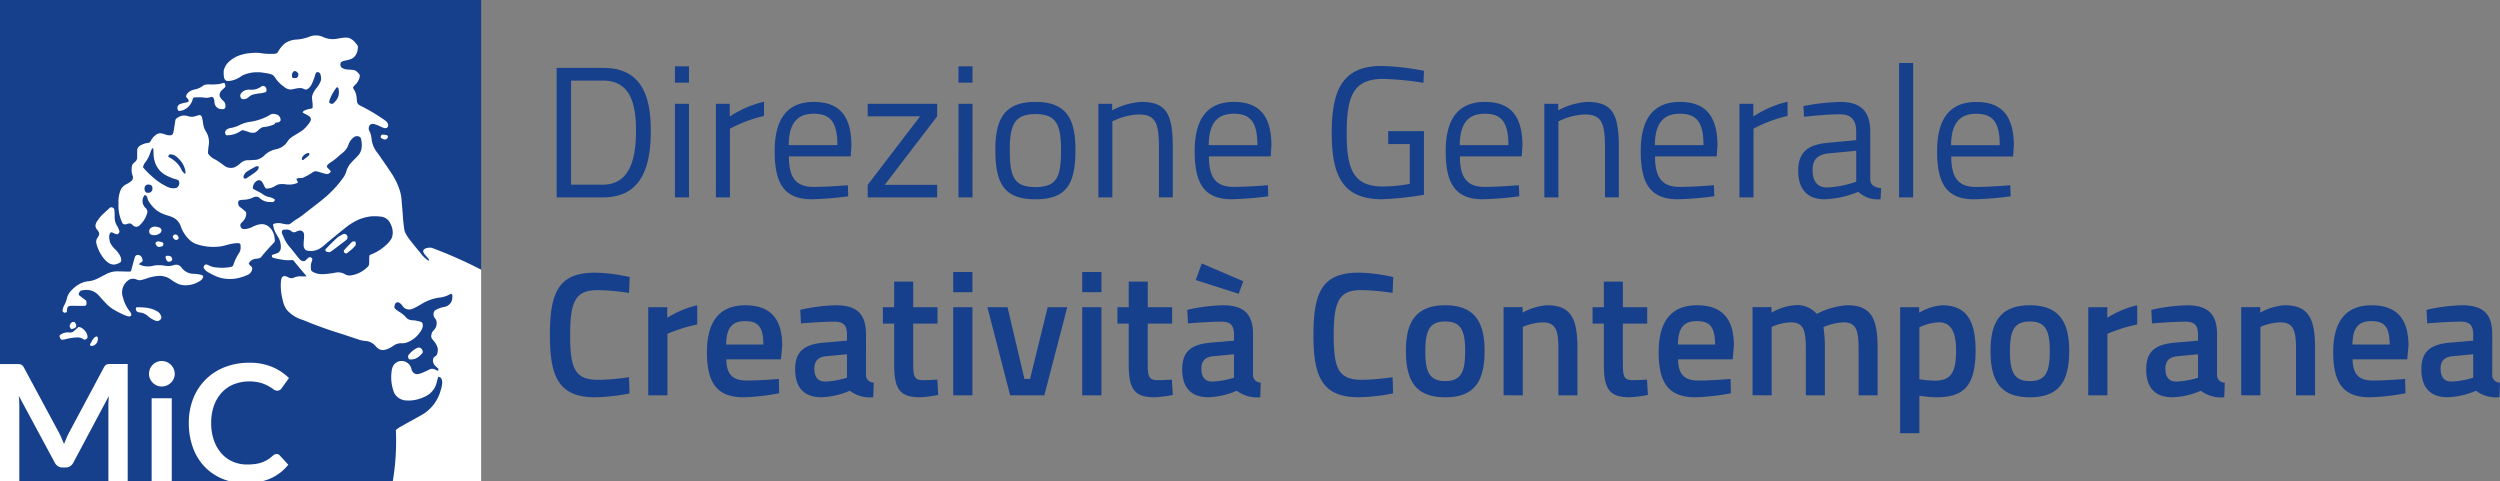
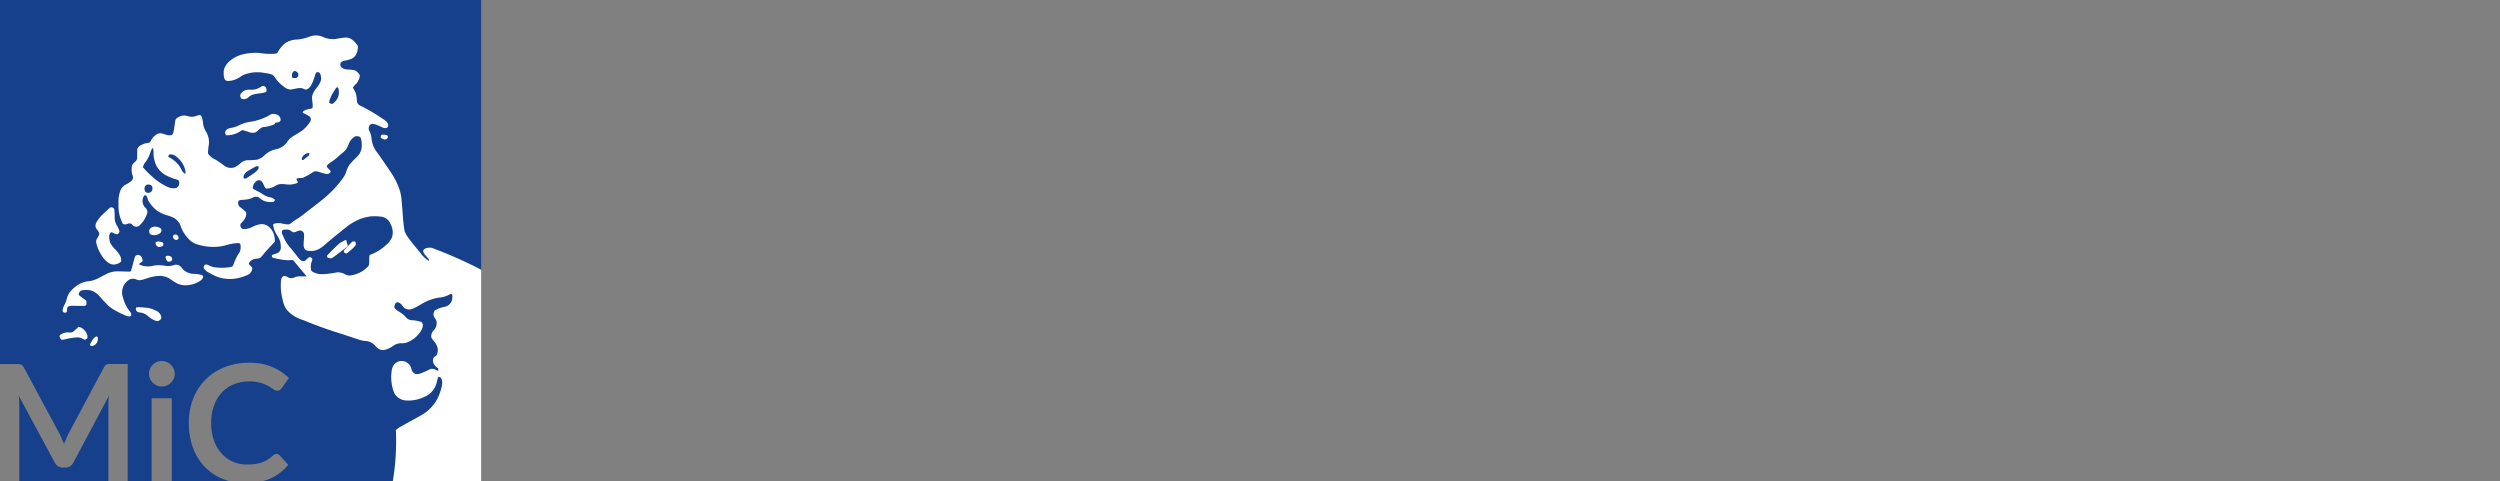
<svg xmlns="http://www.w3.org/2000/svg" width="273.305" height="52.598" viewBox="0 0 273.305 52.598">
  <rect x="0" y="0" width="273.305" height="52.598" fill="#808080" stroke="none" />
  <defs>
    <clipPath id="clip-path">
      <rect id="Rettangolo_93" data-name="Rettangolo 93" width="273.305" height="52.597" fill="none" />
    </clipPath>
  </defs>
  <g id="Raggruppa_52" data-name="Raggruppa 52" transform="translate(0 0)">
-     <path id="Tracciato_46" data-name="Tracciato 46" d="M0,71.226v12.8H33.819l-1.9-13.946L4.428,66.533Z" transform="translate(0 -31.429)" fill="#fff" />
    <g id="Raggruppa_51" data-name="Raggruppa 51" transform="translate(0 0)">
      <g id="Raggruppa_50" data-name="Raggruppa 50" clip-path="url(#clip-path)">
        <path id="Tracciato_47" data-name="Tracciato 47" d="M13.683,91.328V83.085c0-.155,0-.323.013-.508s.022-.371.04-.561l-3.89,7.3A1.029,1.029,0,0,1,9.5,89.7a.9.9,0,0,1-.5.138H8.671a.9.9,0,0,1-.5-.138,1.029,1.029,0,0,1-.347-.387L3.881,81.99c.023.2.04.387.049.575s.014.36.014.521v8.243Z" transform="translate(-1.833 -38.731)" fill="#163f8c" />
        <path id="Tracciato_48" data-name="Tracciato 48" d="M0,0V39.8H1.807c.107,0,.2,0,.276.009a.748.748,0,0,1,.209.044.5.5,0,0,1,.174.116.935.935,0,0,1,.151.214l3.846,7.149q.151.284.28.592T7,48.539q.125-.321.258-.632t.285-.6l3.81-7.131a1.021,1.021,0,0,1,.147-.214.458.458,0,0,1,.169-.116.74.74,0,0,1,.209-.044c.077-.006.169-.009.276-.009h1.807V52.6h2.617V43.536h2.2V52.6h6.3a5.8,5.8,0,0,1-2.764-1.637,5.966,5.966,0,0,1-1.241-2.084,7.811,7.811,0,0,1-.432-2.644,7.12,7.12,0,0,1,.48-2.657,6,6,0,0,1,3.441-3.437,7.176,7.176,0,0,1,2.684-.485,6.342,6.342,0,0,1,2.506.458,5.848,5.848,0,0,1,1.838,1.215l-.8,1.113a.749.749,0,0,1-.183.187.52.52,0,0,1-.308.08.7.7,0,0,1-.418-.16,5.127,5.127,0,0,0-.543-.347,4.406,4.406,0,0,0-.833-.347,4.806,4.806,0,0,0-2.947.156,3.7,3.7,0,0,0-1.308.9,4.153,4.153,0,0,0-.855,1.429,5.475,5.475,0,0,0-.307,1.891,5.629,5.629,0,0,0,.307,1.932,4.247,4.247,0,0,0,.832,1.424,3.553,3.553,0,0,0,1.237.886,3.828,3.828,0,0,0,1.532.307,6.635,6.635,0,0,0,.886-.053,3.715,3.715,0,0,0,.73-.169,3.221,3.221,0,0,0,.632-.3,3.9,3.9,0,0,0,.592-.45.836.836,0,0,1,.187-.129.468.468,0,0,1,.214-.05.449.449,0,0,1,.338.152l.943,1.024A5.182,5.182,0,0,1,29.588,52.3a5.325,5.325,0,0,1-.874.3H42.937l5.88-3.6L52.6,29.484V0ZM18.989,41.408a1.451,1.451,0,0,1-.757.734,1.376,1.376,0,0,1-.552.111,1.32,1.32,0,0,1-.539-.111,1.418,1.418,0,0,1-.441-.3,1.445,1.445,0,0,1-.3-.436,1.3,1.3,0,0,1-.111-.534,1.386,1.386,0,0,1,.111-.552,1.4,1.4,0,0,1,.739-.743,1.329,1.329,0,0,1,.539-.111,1.384,1.384,0,0,1,.552.111,1.468,1.468,0,0,1,.45.3,1.431,1.431,0,0,1,.307.445,1.337,1.337,0,0,1,.116.552,1.254,1.254,0,0,1-.116.534" transform="translate(0 0)" fill="#163f8c" />
        <path id="Tracciato_49" data-name="Tracciato 49" d="M54.545,56.065h9.661V32.951a47.484,47.484,0,0,0-5.425-2.4l-.039,0c-.5-.05-.915.149-.865.416.027.144.113.269.429.624a1.317,1.317,0,0,1,.205.277c.033.111,0,.119-.152.036a3.409,3.409,0,0,1-.837-.846c-.438-.524-.782-.942-1.037-1.281a4.185,4.185,0,0,1-.646-1.037,17.158,17.158,0,0,1-.208-1.924c-.044-.535-.1-1.161-.116-1.4a4.6,4.6,0,0,0-.166-1,7.32,7.32,0,0,0-.762-1.718c-.227-.377-.7-1.073-1.68-2.473a2.963,2.963,0,0,1-.687-1.636,2.371,2.371,0,0,0-.255-.859.34.34,0,0,1-.047-.2c0-.371.216-.566.566-.508a4.356,4.356,0,0,1,.832.333c.377.169.562.164.685-.02a.4.4,0,0,0,0-.36c-.072-.186-.219-.31-.821-.7a18.5,18.5,0,0,0-2-1.164c-.433-.205-.524-.31-.555-.651a5,5,0,0,0-.089-.682,2.408,2.408,0,0,0-.255-.56.276.276,0,0,1-.069-.219,1.743,1.743,0,0,1,.241-.28,1.306,1.306,0,0,0,.324-.444,1.109,1.109,0,0,0,.16-.5c.006-.13-.03-.189-.207-.371-.25-.261-.336-.291-1.034-.333a1.4,1.4,0,0,1-.607-.133.435.435,0,0,1-.266-.466c.014-.222.122-.293.585-.4a2.66,2.66,0,0,0,.662-.194,1.091,1.091,0,0,0,.488-.51,1.5,1.5,0,0,0,.16-.577c.036-.3.034-.31-.23-.61a1.584,1.584,0,0,0-.768-.574,1.982,1.982,0,0,0-.726.008c-.133.016-.372.058-.532.083a2.519,2.519,0,0,1-1.505-.172A1.891,1.891,0,0,0,45.38,7.5a5.076,5.076,0,0,1-1.306.291,2.408,2.408,0,0,0-1.295.4,3.139,3.139,0,0,0-.743.878c-.144.269-.208.289-.856.289a5.513,5.513,0,0,1-.829-.05c-.208-.028-.413-.055-.457-.058a5.124,5.124,0,0,0-1,.033,3.924,3.924,0,0,0-.818.149,3.342,3.342,0,0,0-1.425.768,1.912,1.912,0,0,0-.543.829,1.107,1.107,0,0,0-.047.438c0,.621.139.859.51.859a2.651,2.651,0,0,0,1.367-.5,2.293,2.293,0,0,1,.76-.322,3.463,3.463,0,0,1,1.011-.138,3.915,3.915,0,0,1,.868.085,3.212,3.212,0,0,1,.773.172.969.969,0,0,1,.346.358,3.557,3.557,0,0,0,.937.951,1.2,1.2,0,0,0,.743.324,3.956,3.956,0,0,0,.43-.075c.574-.122.748-.119,1.017.011.238.111.371.081.6-.152a1.126,1.126,0,0,0,.244-.341,5.33,5.33,0,0,0,.343-.868c.108-.352.133-.413.208-.46a.32.32,0,0,1,.388.15,1.268,1.268,0,0,1,.072.776,2.851,2.851,0,0,1-.472.8,2.34,2.34,0,0,0-.452.785.862.862,0,0,0-.031.358c.006.117.022.285.036.383a2.449,2.449,0,0,1,.03.388c0,.213,0,.219-.052.269a.324.324,0,0,1-.158.075,2.143,2.143,0,0,0-.754.23.377.377,0,0,0-.133.18,1.942,1.942,0,0,0,.319.177c.343.172.477.269.54.4a.422.422,0,0,1-.019.388,3.776,3.776,0,0,1-.876,1c-.072.055-.3.2-.507.324-.779.466-.9.563-1.125.9a1.915,1.915,0,0,1-1.2.82,2.524,2.524,0,0,0-1.308.676,1.46,1.46,0,0,1-.56.375,1.06,1.06,0,0,1-.488.119c-.152.014-.446.031-.646.042a1.2,1.2,0,0,0-.979.377,3,3,0,0,1-.587.391,1.216,1.216,0,0,1-1.181-.211,9.514,9.514,0,0,0-.887-.613,1.986,1.986,0,0,1-.8-.624c-.058-.1-.058-.072.014-.826a2.147,2.147,0,0,0-.286-1.638,2.221,2.221,0,0,1-.321-1.015c-.089-.53-.133-.66-.241-.74-.089-.066-.225-.047-.568.078a1.316,1.316,0,0,1-.846-.005,1.389,1.389,0,0,0-.643-.042,1.685,1.685,0,0,0-.324.125c-.222.108-.36.23-.385.338-.011.039-.05.272-.086.519-.136.923-.161,1.015-.308,1.109-.066.047-.089.05-.246.05a1.2,1.2,0,0,1-.472-.094c-.164-.053-.352-.106-.416-.117a.777.777,0,0,0-.668.213,1.617,1.617,0,0,0-.482.574.533.533,0,0,1-.194.23,1.053,1.053,0,0,1-.219.042,1.731,1.731,0,0,0-.568.175.893.893,0,0,0-.466.383l-.05.091-.016,1.076-.064.127a.522.522,0,0,1-.147.189c-.266.219-.327.308-.369.551a2.723,2.723,0,0,0,0,.668c.014.058.047.188.078.28a.506.506,0,0,1-.1.579,2.475,2.475,0,0,1-.582.386,1.147,1.147,0,0,0-.363.261,1.058,1.058,0,0,0-.233.313,3.327,3.327,0,0,0-.255,1.464c0,.055,0,.114,0,.169a4.2,4.2,0,0,0,.449,2.071.424.424,0,0,0,.474.064c.316-.1.422-.083.6.094a.561.561,0,0,0,.408.205.515.515,0,0,0,.435-.216,2.757,2.757,0,0,0,.8-1.4.637.637,0,0,0-.211-.438,1.064,1.064,0,0,1-.293-.491,1.013,1.013,0,0,1-.031-.327.919.919,0,0,1,.1-.394c.089-.172.108-.192.188-.177.106.019.184.113.231.269.041.139.064.214.089.28a1.272,1.272,0,0,0,.122.208,3.879,3.879,0,0,0,.837.92,4.117,4.117,0,0,0,1.281.569,4.507,4.507,0,0,1,.438.166,1.631,1.631,0,0,1,.685.574,2.046,2.046,0,0,1,.247.538,3.82,3.82,0,0,0,.859,1.3,2.053,2.053,0,0,0,.923.554,5.643,5.643,0,0,0,2.1.258,4.683,4.683,0,0,0,1.1-.194,4.745,4.745,0,0,1,1.07-.2c.272-.011.336,0,.408.108.036.044.039.075.039.308a1.062,1.062,0,0,1-.227.746,6.072,6.072,0,0,0-.513,1.059c-.1.316-.127.341-.452.4a5.234,5.234,0,0,1-1.5.027,1.962,1.962,0,0,1-.759-.211c-.258-.125-.344-.139-.446-.064a.3.3,0,0,0-.111.391,1.541,1.541,0,0,0,.385.371c.172.108.641.355.818.433a3.848,3.848,0,0,0,1.492.344,3.748,3.748,0,0,0,.951-.078,5.231,5.231,0,0,0,1.2-.4.815.815,0,0,0,.429-.607.288.288,0,0,0-.113-.288c-.039-.036-.119-.117-.172-.175-.094-.1-.094-.106-.075-.158a.977.977,0,0,1,.28-.338,1.228,1.228,0,0,1,.576-.172c.377-.047.41-.069.682-.424.133-.169.485-.568.906-1.017.15-.158.3-.316.33-.358l.061-.072-.008-.219a1.984,1.984,0,0,0-.291-.992,1.53,1.53,0,0,0-.3-.361,1.181,1.181,0,0,0-1.009-.319,2.485,2.485,0,0,0-.754.241,2.309,2.309,0,0,1-.9.283c-.216.011-.31-.016-.4-.125a.433.433,0,0,1-.106-.3c0-.122.044-.194.174-.313a1.363,1.363,0,0,0,.339-.438c.011-.022.019-.044.03-.069a.93.93,0,0,0,.075-.615,6.365,6.365,0,0,0-.579-.491.663.663,0,0,1-.222-.219.733.733,0,0,1-.055-.382c.042-.183.108-.216.513-.25a2.7,2.7,0,0,0,1.042-.214.846.846,0,0,1,.422-.122.528.528,0,0,1,.383.161,1.619,1.619,0,0,0,1.15.418l.324.011.067-.064a.764.764,0,0,0,.1-.122l.031-.055-.066-.066a1.281,1.281,0,0,0-.555-.236,2.009,2.009,0,0,1-.785-.363,4.689,4.689,0,0,0-.538-.3c-.219-.113-.419-.219-.441-.241-.053-.047-.058-.169-.016-.322.085-.33.388-.624.635-.624.227,0,.371.147.549.563a1.526,1.526,0,0,0,.15.272c.055.066.064.069.194.078a1.846,1.846,0,0,0,.9-.294,1.2,1.2,0,0,1,.71-.2c.125,0,.308.011.4.023a2.338,2.338,0,0,0,1.322-.153c.041-.055.036-.08-.047-.244a.66.66,0,0,1-.07-.18c.014-.064.1-.083.394-.1l.278-.014.332-.166a4.763,4.763,0,0,0,.685-.394c.3-.208.407-.216.865-.066.776.25.9.255,1.106.047.122-.122.117-.144-.1-.363a1.841,1.841,0,0,1-.208-.233c-.086-.158.02-.288.493-.6a5.34,5.34,0,0,0,.7-.551c.15-.136.347-.3.441-.371a2.347,2.347,0,0,0,.535-.577,3.736,3.736,0,0,0,.164-.369,1.7,1.7,0,0,1,.352-.6,1.389,1.389,0,0,1,.388-.3.923.923,0,0,1,.369,0,.42.42,0,0,1,.241.188,2.78,2.78,0,0,1,.061,1.222,1.89,1.89,0,0,1-.244.546,6.241,6.241,0,0,1-.5.536,7.423,7.423,0,0,0-.532.571,2.588,2.588,0,0,0-.368.749,2.316,2.316,0,0,1-.358.726,12.075,12.075,0,0,1-2.1,2.243c-.285.241-.693.562-1.383,1.092-.225.172-.555.429-.729.566a7.342,7.342,0,0,1-.959.671,2.966,2.966,0,0,0-.332.23,2.658,2.658,0,0,1-.25.192.371.371,0,0,1-.247.089,2.879,2.879,0,0,1-.665-.091,1.628,1.628,0,0,0-.92.033c-.075.053-.078.094-.02.336a2.21,2.21,0,0,0,.214.61c.055.108.13.236.227.408a1.888,1.888,0,0,1,.355,1.153.717.717,0,0,1-.188.566c-.1.1-.113.108-.4.2-.385.13-.394.133-.394.216a.278.278,0,0,0,.1.214,10.712,10.712,0,0,0,1.192.238,3.293,3.293,0,0,0,.776.022c.246-.022.263-.011.454.233.078.1.38.463.668.807s.549.646.568.676l.042.058-.507.008a1.7,1.7,0,0,0-.868.128.537.537,0,0,1-.285.061.668.668,0,0,1-.38-.111c-.324-.15-.454-.155-.6-.022-.116.106-.169.343-.18.835a6.138,6.138,0,0,0,.211,1.691,2.684,2.684,0,0,0,.446,1.07,3.667,3.667,0,0,0,1.755,1.106,45.618,45.618,0,0,0,4.349,1.561c1.031.347,1.943.648,2.029.668s.266.05.394.066a1.587,1.587,0,0,1,1.181.566,1.547,1.547,0,0,0,.189.192.9.9,0,0,0,.721.235,2.559,2.559,0,0,0,.635-.219c.075-.039.236-.138.364-.219a1.444,1.444,0,0,1,.978-.3,1.507,1.507,0,0,0,.652-.13,2.851,2.851,0,0,0,.848-.541,1.312,1.312,0,0,0,.125-.119c.541-.549.776-1.109.59-1.419a.313.313,0,0,0-.091-.108,3.678,3.678,0,0,0-.959-.2.922.922,0,0,1-.773-.371,3.071,3.071,0,0,0-.712-.56,2.893,2.893,0,0,1-.358-.26c-.164-.152-.18-.2-.13-.41a.609.609,0,0,1,.18-.336.42.42,0,0,1,.335.028,1.121,1.121,0,0,1,.352.341.86.86,0,0,0,.821.391,1.958,1.958,0,0,0,.562-.208c.158-.083.358-.192.627-.347a5.1,5.1,0,0,1,2-.743,2.875,2.875,0,0,0,1.192-.377c.083-.047.089-.05.136-.022.094.05.12.128.106.327a1.049,1.049,0,0,1-.948,1.1,3.242,3.242,0,0,0-.97.383.678.678,0,0,0-.105.624,1.125,1.125,0,0,0,.127.235.717.717,0,0,1,.18.53,1.038,1.038,0,0,1-.327.776.963.963,0,0,0-.266.632c0,.164.03.227.219.466a2.048,2.048,0,0,1,.438.69,1,1,0,0,1,.055.5c-.036.313-.091.432-.244.535A.515.515,0,0,0,59,42.6a.735.735,0,0,0,.031.643c.058.125.116.192.416.46.08.066.086.08.086.166a.375.375,0,0,1-.014.119c-.011.033-.033.028-.327-.111a.568.568,0,0,0-.336-.085H58.7l-.418.2c-.743.36-1.067.441-1.308.327a.87.87,0,0,1-.139-.086.8.8,0,0,1-.252-.418,1.093,1.093,0,0,0-1.311-.859,1.072,1.072,0,0,0-.687.521,1.582,1.582,0,0,0-.164.582,4.622,4.622,0,0,0,.285,2.367,1.545,1.545,0,0,0,1.364.821,3.567,3.567,0,0,0,.377.005,3.985,3.985,0,0,0,1.55-.4,2.253,2.253,0,0,0,1.369-1.658c.033-.13.081-.3.106-.385l.044-.147.083.012a.4.4,0,0,1,.244.144,1.277,1.277,0,0,1,.111.513,3.61,3.61,0,0,1-.175.829,4.451,4.451,0,0,1-1.755,2.475c-.1.072-.546.327-.987.571-.41.224-.782.429-1.078.593-.38.216-.641.363-.7.4a3.691,3.691,0,0,0-.375.277c.02.4.028.809.028,1.217q0,1.223-.111,2.414-.089.991-.252,1.957M44.074,11.954c-.064.047-.081.05-.247.05s-.26-.022-.28-.08a.959.959,0,0,1-.011-.36.531.531,0,0,1,.188-.3c.119-.072.3-.005.441.172.053.061.059.083.059.191a.4.4,0,0,1-.15.327M28.151,24.412a.505.505,0,0,1-.377.136c-.2,0-.319-.122-.36-.352a.509.509,0,0,1,.2-.518.61.61,0,0,1,.552.069.366.366,0,0,1,.1.278.427.427,0,0,1-.119.388m2.73-.4a1.455,1.455,0,0,1-.976-.122,6.57,6.57,0,0,1-1.649-1.112,9.553,9.553,0,0,1-1-1.006c-.016-.047-.011-.078.039-.208a1.441,1.441,0,0,1,.285-.46,3.605,3.605,0,0,0,.452-.918c.122-.338.175-.452.23-.494s.067-.033.1.023a1.8,1.8,0,0,1,.033.443,3.325,3.325,0,0,0,.158,1.045,2.472,2.472,0,0,0,1.015,1.317,4.809,4.809,0,0,0,1.262.54c.271.086.324.122.355.255a.594.594,0,0,1-.3.7m.851-1.617a1.343,1.343,0,0,1-.33-.469,2.288,2.288,0,0,0-.463-.643,2.93,2.93,0,0,0-.685-.535,1.678,1.678,0,0,1-.224-.144l-.039-.039.05-.094a.334.334,0,0,1,.091-.125.925.925,0,0,1,.68.18,2.008,2.008,0,0,1,.318.278,2.464,2.464,0,0,1,.738,1.331c.047.324.017.377-.136.26m8.122-.488c-.149.257-.235.33-1.009.848-.336.227-.38.252-.438.241-.2-.03-.23-.186-.1-.446a1.007,1.007,0,0,1,.433-.413c.18-.114.512-.3.748-.427a.374.374,0,0,1,.252-.07.3.3,0,0,1,.13.031c.044.036.036.141-.02.236m5.572-1.6c0,.125,0,.122-.391.433-.255.2-.285.224-.346.216l-.064-.006-.008-.108a.332.332,0,0,1,.044-.2.961.961,0,0,1,.507-.419.507.507,0,0,1,.175-.025l.083,0Zm3.008-5.974a1.917,1.917,0,0,1-.452.474.328.328,0,0,1-.263-.047c-.141-.07-.144-.075-.094-.272a3.068,3.068,0,0,1,.28-.685,6.632,6.632,0,0,1,.474-.749c.066-.066.113-.072.177,0a.254.254,0,0,1,.069.169,1.465,1.465,0,0,1-.191,1.112m6.1,14.678a1.181,1.181,0,0,1-.136.538,2.548,2.548,0,0,1-.524.646A5.113,5.113,0,0,1,52.2,31.273c-.235.094-.224.059-.23.624s-.008.593-.211.784a3.257,3.257,0,0,1-1.688.876,1.011,1.011,0,0,1-.787-.13,1.453,1.453,0,0,0-1.128-.125c-.233.036-.452.064-.646.086a5.3,5.3,0,0,1-.868.05,2.025,2.025,0,0,1-.851-.261c-.164-.1-.191-.152-.2-.441a1.58,1.58,0,0,1,.1-.684c.074-.222.078-.283.016-.361a.354.354,0,0,0-.03-.027.107.107,0,0,0-.028-.025.258.258,0,0,0-.311-.008c-.036.028-.144.122-.233.208a1.018,1.018,0,0,1-.216.175.628.628,0,0,1-.485-.164c-.039-.039-.194-.216-.336-.4s-.446-.568-.674-.851a3.9,3.9,0,0,1-.729-1.089c-.011-.025-.025-.059-.041-.1-.034-.078-.075-.175-.109-.25a.581.581,0,0,1-.094-.3.56.56,0,0,1,.033-.169c.044-.1.125-.122.41-.122a.759.759,0,0,1,.582.164,1.757,1.757,0,0,0,.164.113A.53.53,0,0,0,44,28.784a2.6,2.6,0,0,1,.274-.1.457.457,0,0,1,.469.141c.117.144.13.319.083.906a4.771,4.771,0,0,0-.025.527.605.605,0,0,0,.074.33.415.415,0,0,0,.322.278,1.906,1.906,0,0,0,1.269-.172,3.842,3.842,0,0,0,.746-.555c.663-.566,2-1.652,2.351-1.921a6.339,6.339,0,0,1,1.386-.8,5.619,5.619,0,0,1,1.142-.291,5.265,5.265,0,0,1,1.092.016,1.275,1.275,0,0,1,1.117.8,2.03,2.03,0,0,1,.238,1.07" transform="translate(-11.607 -3.467)" fill="#fff" />
        <path id="Tracciato_50" data-name="Tracciato 50" d="M32.259,47.375a.391.391,0,0,1-.158.3,1,1,0,0,1-.912.183c-.147-.044-.216-.106-.244-.219a.467.467,0,0,1,.074-.466.771.771,0,0,1,.71-.188c.35.053.53.183.53.391" transform="translate(-14.605 -22.188)" fill="#fff" />
        <path id="Tracciato_51" data-name="Tracciato 51" d="M28.314,55.277a.629.629,0,0,1-.241.336,2.9,2.9,0,0,1-1.824.535A2.72,2.72,0,0,1,25.595,56a6.155,6.155,0,0,1-.724-.427,2.085,2.085,0,0,0-1.325-.452,4.8,4.8,0,0,0-1.5.321c-.676.194-.665.194-1.059.056a.915.915,0,0,0-.7.016,1.628,1.628,0,0,0-.715,1.991,4.066,4.066,0,0,0,.743,1.508c.147.166.208.388.122.465-.119.108-.25.106-.549-.008a9.3,9.3,0,0,1-1.172-.571,3.732,3.732,0,0,1-.959-.726c-.175-.177-.433-.455-.574-.616s-.3-.338-.366-.4a1.8,1.8,0,0,0-.857-.463,2.379,2.379,0,0,0-.979.036.561.561,0,0,0-.255.388.142.142,0,0,0,.061.128c.069.066.413.33.579.446.208.152.208.155.208.38,0,.186,0,.2-.044.247-.083.089-.117.091-.948.08s-.885-.011-.992.08-.128.144-.141.369c-.014.18-.02.205-.066.244s-.061.05-.161.05-.122,0-.188-.07a.157.157,0,0,1-.067-.155,1.423,1.423,0,0,1,.18-.588,2.825,2.825,0,0,0,.278-.712,1.939,1.939,0,0,1,.6-1.009,3.458,3.458,0,0,1,.871-.643,2.477,2.477,0,0,1,.9-.258,3.731,3.731,0,0,0,.413-.072,4.068,4.068,0,0,0,.668-.26c.111-.061.45-.241.818-.427a2.6,2.6,0,0,1,1.1-.319c.1-.005.491,0,.865.011.615.022.682.02.723-.005a.185.185,0,0,0,.064-.066c.011-.022.094-.319.183-.663.244-.912.252-.94.379-1.028a.431.431,0,0,1,.349-.014c.141.042.219.128.294.316s.081.311.02.377a.493.493,0,0,1-.111.075.82.82,0,0,0-.238.211.732.732,0,0,0,.125.078,2.236,2.236,0,0,0,1.511.07,3.8,3.8,0,0,1,1.159.016,1.963,1.963,0,0,0,.979-.053.784.784,0,0,1,.562,0,.83.83,0,0,1,.341.308,1.666,1.666,0,0,0,1.35.635,3.789,3.789,0,0,1,.863.139.265.265,0,0,1,.116.235" transform="translate(-6.121 -24.962)" fill="#fff" />
        <path id="Tracciato_52" data-name="Tracciato 52" d="M36.326,49.135a.279.279,0,0,1-.385-.064c-.145-.158-.169-.294-.066-.385a.438.438,0,0,1,.091-.075.379.379,0,0,1,.241,0,.423.423,0,0,1,.233.321c.02.094-.016.152-.113.205" transform="translate(-16.917 -22.954)" fill="#fff" />
        <path id="Tracciato_53" data-name="Tracciato 53" d="M33.078,50.308a.268.268,0,0,1-.085.225,1.763,1.763,0,0,1-.4.091.391.391,0,0,1-.283-.194c-.094-.155-.106-.274-.031-.343a.733.733,0,0,1,.257-.081s.108.02.227.047c.186.039.222.05.266.1a.186.186,0,0,1,.05.158" transform="translate(-15.224 -23.622)" fill="#fff" />
        <path id="Tracciato_54" data-name="Tracciato 54" d="M34.975,53.517a.413.413,0,0,1-.466.081.776.776,0,0,1-.2-.386c-.02-.094-.017-.111.016-.152A.2.2,0,0,1,34.4,53a.888.888,0,0,1,.327.008c.244.05.388.36.244.513" transform="translate(-16.2 -25.029)" fill="#fff" />
-         <path id="Tracciato_55" data-name="Tracciato 55" d="M69.705,49.129a.377.377,0,0,0-.184-.674c-.077,0-.11.006-.331.123-.132.071-.294.165-.356.208-.138.1-.735.671-1.115,1.063l-.282.294v.092a.217.217,0,0,0,.022.113.941.941,0,0,0,.367.11c.132,0,.178-.031.88-.567.322-.248.662-.505.757-.573s.205-.156.242-.19" transform="translate(-31.857 -22.889)" fill="#fff" />
+         <path id="Tracciato_55" data-name="Tracciato 55" d="M69.705,49.129c-.077,0-.11.006-.331.123-.132.071-.294.165-.356.208-.138.1-.735.671-1.115,1.063l-.282.294v.092a.217.217,0,0,0,.022.113.941.941,0,0,0,.367.11c.132,0,.178-.031.88-.567.322-.248.662-.505.757-.573s.205-.156.242-.19" transform="translate(-31.857 -22.889)" fill="#fff" />
        <path id="Tracciato_56" data-name="Tracciato 56" d="M22.593,48.832c-.044.169-.5.377-.807.377-.4,0-.754-.23-1.176-.765a4.471,4.471,0,0,1-.646-1.245c-.149-.449-.144-.648.031-.9s.222-.416.166-.588a1.414,1.414,0,0,0-.175-.283.7.7,0,0,1-.208-.485,1.087,1.087,0,0,1,.236-.543,3.373,3.373,0,0,1,.482-.6c.2-.2.837-.79.9-.829a.348.348,0,0,1,.258.011.325.325,0,0,1,.18.18,5.661,5.661,0,0,1,.047.782,1.736,1.736,0,0,0,.285,1.075,2.9,2.9,0,0,1,.175.372c.069.185.072.211.055.274a.418.418,0,0,1-.106.152.181.181,0,0,1-.177.078.64.64,0,0,1-.3-.1c-.25-.127-.324-.136-.407-.05a.712.712,0,0,0-.128.435,2.292,2.292,0,0,0,.113.648,2.715,2.715,0,0,0,.524.7,2.746,2.746,0,0,1,.535.685,1.07,1.07,0,0,1,.139.618" transform="translate(-9.343 -20.289)" fill="#fff" />
        <path id="Tracciato_57" data-name="Tracciato 57" d="M72.305,50.032l-.135.009-.212.212c-.113.113-.325.331-.463.481-.239.257-.254.275-.254.346a.329.329,0,0,0,.024.119.335.335,0,0,0,.205.138c.071.012.1,0,.4-.257a3.335,3.335,0,0,0,.641-.619.455.455,0,0,0,.009-.359c-.036-.089-.033-.089-.217-.07" transform="translate(-33.654 -23.63)" fill="#fff" />
        <path id="Tracciato_58" data-name="Tracciato 58" d="M46.642,25.626a.511.511,0,0,0,.085.276c.043.043.05.046.257.034a2.64,2.64,0,0,0,1.354-.457.676.676,0,0,1,.2-.1,5.119,5.119,0,0,1,.69.205.953.953,0,0,0,.429.08.51.51,0,0,0,.328-.061,1.27,1.27,0,0,0,.276-.205,1.663,1.663,0,0,1,.432-.322,1.275,1.275,0,0,1,.261-.043,3.559,3.559,0,0,0,.83-.2c.242-.083.3-.117.3-.168a.155.155,0,0,1,.046-.074c.037-.034.074-.043.2-.055a.382.382,0,0,0,.321-.135.186.186,0,0,0,.059-.166.621.621,0,0,0-.352-.536.821.821,0,0,0-.27-.073.64.64,0,0,0-.564.1,5.928,5.928,0,0,1-2.145.741,3.664,3.664,0,0,0-1.143.352,3.312,3.312,0,0,1-.98.322c-.377.068-.607.251-.607.487" transform="translate(-22.033 -11.151)" fill="#fff" />
        <path id="Tracciato_59" data-name="Tracciato 59" d="M79.478,27.941a1.671,1.671,0,0,0-.285-.037c-.163-.012-.181-.009-.215.025a.347.347,0,0,0-.1.221.131.131,0,0,0,.061.116c.26.218.579.212.692-.009a.2.2,0,0,0-.153-.316" transform="translate(-37.261 -13.179)" fill="#fff" />
-         <path id="Tracciato_60" data-name="Tracciato 60" d="M85.952,72.8a1.717,1.717,0,0,1-.659.451,1.585,1.585,0,0,1-.386.067c-.154.009-.181.006-.23-.027a.4.4,0,0,1-.089-.441,2.892,2.892,0,0,1,.748-.677.059.059,0,0,0,.015-.009c.251-.147.386-.181.521-.122a.423.423,0,0,1,.224.227c.116.23.1.3-.144.533" transform="translate(-39.944 -34.02)" fill="#fff" />
        <path id="Tracciato_61" data-name="Tracciato 61" d="M19.509,69.943a.75.75,0,0,1-.424.751c-.321.158-.538.016-.36-.236.02-.027.072-.125.119-.213.2-.388.5-.621.624-.482.028.031.036.072.042.18" transform="translate(-8.815 -32.936)" fill="#fff" />
-         <path id="Tracciato_62" data-name="Tracciato 62" d="M14.823,67.441c-.131.044-.18.053-.214.036a.428.428,0,0,1-.16-.432.855.855,0,0,1,.233-.308.673.673,0,0,1,.252-.031.207.207,0,0,1,.066.033.906.906,0,0,1,.147.3c.047.191-.045.308-.324.4" transform="translate(-6.821 -31.51)" fill="#fff" />
        <path id="Tracciato_63" data-name="Tracciato 63" d="M30.8,65.047a.431.431,0,0,1-.471.1,2.639,2.639,0,0,1-.862-.518,1.468,1.468,0,0,0-.848-.385,1.011,1.011,0,0,1-.274-.064.387.387,0,0,1-.188-.4.158.158,0,0,1,.041-.08c.036-.036.047-.039.424-.028.214.006.48.025.6.039a3.141,3.141,0,0,1,1.3.421.921.921,0,0,1,.343.391c.111.238.1.391-.058.519" transform="translate(-13.301 -30.078)" fill="#fff" />
        <path id="Tracciato_64" data-name="Tracciato 64" d="M15.387,68.844a.187.187,0,0,1-.058.161.423.423,0,0,1-.252.133.258.258,0,0,1-.111-.036,1.168,1.168,0,0,0-.746-.208,5.817,5.817,0,0,0-1.2.183,3.493,3.493,0,0,1-.43.075.378.378,0,0,1-.2-.205c-.1-.224-.078-.294.125-.4a1.317,1.317,0,0,1,.826-.2c.388.02.4.008.826-.383l.23-.211.089.006a.922.922,0,0,1,.233.08,1.449,1.449,0,0,1,.543.547,1.077,1.077,0,0,1,.133.463" transform="translate(-5.822 -32.004)" fill="#fff" />
-         <path id="Tracciato_65" data-name="Tracciato 65" d="M37.583,19.353a2.477,2.477,0,0,0-.57.163.53.53,0,0,0-.239.257c-.052.159.027.435.135.475a1.431,1.431,0,0,0,.732-.212,1.751,1.751,0,0,0,.769-.992c.08-.282.085-.285.649-.285a4.445,4.445,0,0,1,.6.027,1.321,1.321,0,0,0,.582-.009c.236-.085.331-.082.426.012.077.083.107.178.135.429a.968.968,0,0,0,.169.537.784.784,0,0,0,.616.294.5.5,0,0,0,.27-.024c.122-.055.163-.15.153-.368a.673.673,0,0,0-.266-.536,1.646,1.646,0,0,1-.368-.481.745.745,0,0,1,.264-.674c.07-.071.181-.172.242-.224s.116-.113.122-.15a.717.717,0,0,0-.083-.368c-.049-.049-.156-.043-.349.022a1.64,1.64,0,0,1-.319.07,6.035,6.035,0,0,1-.91.037,1.96,1.96,0,0,0-.634.052,1.224,1.224,0,0,0-.2.129,2.336,2.336,0,0,1-.889.377,1.434,1.434,0,0,0-.68.334.78.78,0,0,0-.233.383c0,.083.022.119.147.254.163.175.184.3.064.383a2.017,2.017,0,0,1-.334.089" transform="translate(-17.364 -8.121)" fill="#fff" />
        <path id="Tracciato_66" data-name="Tracciato 66" d="M50.172,19.25a.58.58,0,0,0,.291-.064,1.076,1.076,0,0,0,.211-.138c.285-.254.432-.31,1.113-.417a3.447,3.447,0,0,0,.787-.153c.089-.062.1-.276.025-.447a.33.33,0,0,0-.169-.187.4.4,0,0,0-.156-.034c-.089,0-.1.006-.377.178a1.346,1.346,0,0,1-.24.113,1.8,1.8,0,0,1-.775.12,1.284,1.284,0,0,0-.674.107,1.056,1.056,0,0,0-.4.386.39.39,0,0,0,.025.365c.073.153.122.178.34.171" transform="translate(-23.512 -8.413)" fill="#fff" />
-         <path id="Tracciato_67" data-name="Tracciato 67" d="M324.2,44.892v2.563a9.132,9.132,0,0,1-2.389.424c-.809,0-1.176-.539-1.176-1.407s.444-1.291,1.33-1.368Zm2.081-2.177c0-2.2-.963-3.179-3.314-3.179a19.872,19.872,0,0,0-3.873.5l.077,1.484s2.332-.193,3.623-.193c.944,0,1.406.328,1.406,1.387v.694l-2.486.212c-2.061.173-3.179.866-3.179,2.909,0,2,.963,3.064,2.871,3.064a8.508,8.508,0,0,0,3.1-.713,3.661,3.661,0,0,0,2.563.713l.057-1.6a.83.83,0,0,1-.848-.886ZM311,43.834c.019-1.85.655-2.563,2.08-2.563,1.407,0,1.985.636,1.985,2.563Zm2.215,3.93c-1.6,0-2.177-.77-2.2-2.313h5.973l.135-1.5c0-3.006-1.348-4.412-4.046-4.412-2.659,0-4.181,1.6-4.181,5.126,0,3.392,1.117,4.933,4.007,4.933a23.932,23.932,0,0,0,3.892-.443l-.038-1.561s-2.023.173-3.546.173m-12.274,1.619V41.907a5.808,5.808,0,0,1,2.177-.5c1.465,0,1.715.944,1.715,2.871v5.106h2.081V44.218c0-3.16-.655-4.682-3.333-4.682a6.407,6.407,0,0,0-2.659.809v-.6h-2.081v9.634Zm-6.822-4.49v2.563a9.126,9.126,0,0,1-2.389.424c-.809,0-1.176-.539-1.176-1.407s.444-1.291,1.33-1.368Zm2.081-2.177c0-2.2-.963-3.179-3.315-3.179a19.879,19.879,0,0,0-3.873.5l.077,1.484s2.332-.193,3.623-.193c.944,0,1.406.328,1.406,1.387v.694l-2.485.212c-2.062.173-3.179.866-3.179,2.909,0,2,.963,3.064,2.871,3.064a8.507,8.507,0,0,0,3.1-.713,3.663,3.663,0,0,0,2.563.713l.057-1.6a.83.83,0,0,1-.848-.886Zm-14.085,6.667h2.1V42.658a17.041,17.041,0,0,1,3.256-1.021v-2.1A10.754,10.754,0,0,0,284.2,40.9V39.748h-2.081Zm-6.378-1.561c-1.792,0-2.177-1.08-2.177-3.314s.482-3.2,2.177-3.2,2.177.963,2.177,3.2-.386,3.314-2.177,3.314m0-8.286c-3.218,0-4.3,1.85-4.3,4.972,0,3.2,1,5.087,4.3,5.087,3.314,0,4.3-1.889,4.3-5.087,0-3.122-1.079-4.972-4.3-4.972M265.759,41.4c1.2,0,1.907.809,1.907,3.064,0,2.371-.52,3.315-2.313,3.315a12.469,12.469,0,0,1-1.7-.155V41.945a5.5,5.5,0,0,1,2.1-.54m-4.2,12.121h2.1v-4.1a12.684,12.684,0,0,0,1.83.173c2.968,0,4.316-1.157,4.316-5.126,0-3.507-1.176-4.933-3.681-4.933a5.816,5.816,0,0,0-2.486.809v-.6h-2.08Zm-14.047-4.143V41.907a5.286,5.286,0,0,1,2.081-.5c1.445,0,1.657.886,1.657,3.026v4.952h2.081V44.392a15.613,15.613,0,0,0-.155-2.466,6.192,6.192,0,0,1,2.2-.521c1.407,0,1.638.944,1.638,2.871v5.106h2.081V44.218c0-3.276-.713-4.682-3.333-4.682a8.365,8.365,0,0,0-3.314.944A2.862,2.862,0,0,0,250,39.536a6.06,6.06,0,0,0-2.505.809v-.6h-2.081v9.634Zm-10.25-5.549c.018-1.85.654-2.563,2.08-2.563,1.407,0,1.985.636,1.985,2.563Zm2.215,3.93c-1.6,0-2.177-.77-2.2-2.313h5.973l.135-1.5c0-3.006-1.348-4.412-4.046-4.412-2.659,0-4.181,1.6-4.181,5.126,0,3.392,1.117,4.933,4.008,4.933a23.933,23.933,0,0,0,3.892-.443l-.038-1.561s-2.024.173-3.546.173m-5.569-6.224V39.748h-2.659V36.954h-2.081v2.794h-1.233V41.54h1.233v4.471c0,2.774.674,3.584,2.852,3.584a14.347,14.347,0,0,0,1.966-.251l-.1-1.676s-1.04.058-1.58.058c-1,0-1.059-.5-1.059-1.947V41.54Zm-13.6,7.842V41.907a5.812,5.812,0,0,1,2.177-.5c1.465,0,1.715.944,1.715,2.871v5.106h2.081V44.218c0-3.16-.655-4.682-3.333-4.682a6.411,6.411,0,0,0-2.659.809v-.6H218.2v9.634Zm-8.478-1.561c-1.792,0-2.177-1.08-2.177-3.314s.482-3.2,2.177-3.2,2.177.963,2.177,3.2-.385,3.314-2.177,3.314m0-8.286c-3.217,0-4.3,1.85-4.3,4.972,0,3.2,1,5.087,4.3,5.087,3.314,0,4.3-1.889,4.3-5.087,0-3.122-1.079-4.972-4.3-4.972M206.064,47.4a25.623,25.623,0,0,1-3.353.289c-2.6,0-3.083-1.271-3.083-4.894,0-3.739.6-4.914,3.025-4.914a24.472,24.472,0,0,1,3.411.308l.077-1.734a18.494,18.494,0,0,0-3.777-.482c-3.95,0-4.952,2.062-4.952,6.822,0,4.509.924,6.8,4.952,6.8a20.866,20.866,0,0,0,3.758-.424ZM185.2,34.97l-.655,1.811,4.7,1.5.5-1.368Zm3.526,9.923v2.563a9.126,9.126,0,0,1-2.389.424c-.809,0-1.176-.539-1.176-1.407s.444-1.291,1.33-1.368Zm2.081-2.177c0-2.2-.963-3.179-3.314-3.179a19.87,19.87,0,0,0-3.872.5l.077,1.484s2.332-.193,3.623-.193c.944,0,1.406.328,1.406,1.387v.694l-2.485.212c-2.061.173-3.179.866-3.179,2.909,0,2,.963,3.064,2.871,3.064a8.508,8.508,0,0,0,3.1-.713,3.662,3.662,0,0,0,2.563.713l.057-1.6a.83.83,0,0,1-.848-.886Zm-8.845-1.175V39.748H179.3V36.954h-2.081v2.794h-1.233V41.54h1.233v4.471c0,2.774.675,3.584,2.852,3.584a14.348,14.348,0,0,0,1.965-.251l-.1-1.676s-1.04.058-1.58.058c-1,0-1.059-.5-1.059-1.947V41.54Zm-9.826-3.43h2.1V35.9h-2.1Zm0,11.272h2.1V39.748h-2.1Zm-10.367-9.634,2.486,9.634h3.738l2.505-9.634h-2.139l-1.926,7.842h-.617l-1.849-7.842Zm-3.738-1.638h2.1V35.9h-2.1Zm0,11.272h2.1V39.748h-2.1Zm-1.716-7.842V39.748h-2.658V36.954h-2.081v2.794h-1.234V41.54h1.234v4.471c0,2.774.674,3.584,2.852,3.584a14.359,14.359,0,0,0,1.966-.251l-.1-1.676s-1.04.058-1.58.058c-1,0-1.059-.5-1.059-1.947V41.54Zm-9.9,3.352v2.563a9.132,9.132,0,0,1-2.389.424c-.809,0-1.176-.539-1.176-1.407s.444-1.291,1.33-1.368Zm2.081-2.177c0-2.2-.963-3.179-3.314-3.179a19.871,19.871,0,0,0-3.872.5l.077,1.484s2.332-.193,3.623-.193c.944,0,1.406.328,1.406,1.387v.694l-2.486.212c-2.061.173-3.179.866-3.179,2.909,0,2,.963,3.064,2.871,3.064a8.511,8.511,0,0,0,3.1-.713,3.661,3.661,0,0,0,2.563.713l.058-1.6a.83.83,0,0,1-.848-.886ZM133.21,43.834c.019-1.85.655-2.563,2.08-2.563,1.407,0,1.985.636,1.985,2.563Zm2.215,3.93c-1.6,0-2.177-.77-2.2-2.313H139.2l.135-1.5c0-3.006-1.348-4.412-4.046-4.412-2.659,0-4.181,1.6-4.181,5.126,0,3.392,1.117,4.933,4.007,4.933a23.933,23.933,0,0,0,3.892-.443l-.038-1.561s-2.023.173-3.546.173m-10.733,1.619h2.1V42.658a17.041,17.041,0,0,1,3.256-1.021v-2.1a10.754,10.754,0,0,0-3.275,1.368V39.748h-2.081Zm-2.1-1.984a25.622,25.622,0,0,1-3.353.289c-2.6,0-3.083-1.271-3.083-4.894,0-3.739.6-4.914,3.025-4.914a24.472,24.472,0,0,1,3.411.308l.077-1.734a18.492,18.492,0,0,0-3.776-.482c-3.951,0-4.952,2.062-4.952,6.822,0,4.509.925,6.8,4.952,6.8a20.866,20.866,0,0,0,3.757-.424Zm144.53-25.362c.021-2.476,1-3.437,2.742-3.437,1.8,0,2.578.9,2.578,3.437Zm2.7,4.564c-2.005,0-2.681-1.147-2.681-3.336H273.9l.081-1.166c0-3.356-1.392-4.788-4.113-4.788-2.6,0-4.277,1.493-4.277,5.381,0,3.479,1,5.258,4.052,5.258a35.7,35.7,0,0,0,3.99-.327l-.041-1.207s-2.23.185-3.765.185m-8.39,1.145h1.535V13.053h-1.535Zm-4.686-5.1v3.377a10.858,10.858,0,0,1-3.212.634c-1.045,0-1.556-.7-1.556-1.882,0-1.126.492-1.719,1.739-1.842Zm1.534-2.046c0-2.23-.982-3.294-3.294-3.294a24.817,24.817,0,0,0-4.011.45l.061,1.167s2.435-.266,3.867-.266c1.228,0,1.842.512,1.842,1.944v.88l-3.212.307c-2.108.2-3.131,1.064-3.131,3.029,0,2.067,1.023,3.13,2.885,3.13a10.464,10.464,0,0,0,3.683-.818,3.13,3.13,0,0,0,2.435.818l.062-1.207c-.656-.082-1.147-.307-1.188-.9Zm-14.3,7.141h1.535v-7.51a14.834,14.834,0,0,1,3.724-1.392V17.289a11.549,11.549,0,0,0-3.744,1.616V17.514h-1.514Zm-9.249-5.709c.02-2.476,1-3.437,2.742-3.437,1.8,0,2.577.9,2.577,3.437Zm2.7,4.564c-2.005,0-2.681-1.147-2.681-3.336H241.5l.081-1.166c0-3.356-1.391-4.788-4.112-4.788-2.6,0-4.277,1.493-4.277,5.381,0,3.479,1,5.258,4.052,5.258a35.717,35.717,0,0,0,3.991-.327l-.041-1.207s-2.23.185-3.765.185m-13.239,1.145V19.438a7,7,0,0,1,2.885-.758c1.9,0,2.21,1,2.21,3.7v5.361H230.8v-5.4c0-3.642-.635-5.033-3.459-5.033a7.77,7.77,0,0,0-3.171.92v-.716h-1.515V27.745Zm-10.783-5.709c.021-2.476,1-3.437,2.742-3.437,1.8,0,2.578.9,2.578,3.437Zm2.7,4.564c-2,0-2.68-1.147-2.68-3.336h6.753l.081-1.166c0-3.356-1.392-4.788-4.113-4.788-2.6,0-4.277,1.493-4.277,5.381,0,3.479,1,5.258,4.052,5.258a35.715,35.715,0,0,0,3.99-.327l-.041-1.207s-2.23.185-3.765.185m-10.518-4.686h2.354v4.359a19.06,19.06,0,0,1-2.926.286c-3.274,0-3.97-1.924-3.97-5.853,0-4.01.716-5.914,3.99-5.914a32.443,32.443,0,0,1,4.4.43l.061-1.31a26.377,26.377,0,0,0-4.645-.532c-4.256,0-5.443,2.619-5.443,7.325,0,4.584,1.146,7.244,5.484,7.244a34.422,34.422,0,0,0,4.6-.491V20.5h-3.909Zm-19.624.122c.021-2.476,1-3.437,2.743-3.437,1.8,0,2.577.9,2.577,3.437Zm2.7,4.564c-2,0-2.68-1.147-2.68-3.336h6.752l.082-1.166c0-3.356-1.392-4.788-4.113-4.788-2.6,0-4.277,1.493-4.277,5.381,0,3.479,1,5.258,4.052,5.258a35.717,35.717,0,0,0,3.991-.327l-.041-1.207s-2.23.185-3.765.185m-13.238,1.145V19.438a7,7,0,0,1,2.884-.758c1.9,0,2.21,1,2.21,3.7v5.361h1.515v-5.4c0-3.642-.635-5.033-3.459-5.033a7.77,7.77,0,0,0-3.171.92v-.716H173.9V27.745Zm-8.411-1.126c-2.414,0-2.8-1.207-2.8-4.112,0-2.844.634-3.867,2.8-3.867,2.19,0,2.8,1.023,2.8,3.867,0,2.905-.368,4.112-2.8,4.112m0-9.309c-3.233,0-4.379,1.677-4.379,5.2,0,3.724.941,5.442,4.379,5.442,3.458,0,4.379-1.718,4.379-5.442,0-3.52-1.125-5.2-4.379-5.2m-8.41-2.108h1.535v-1.78h-1.535Zm0,12.544h1.535V17.514h-1.535Zm-9.924-8.86h5.729l-5.729,7.489v1.371h7.591V26.374h-5.729l5.729-7.489V17.514h-7.591Zm-8.635,3.151c.021-2.476,1-3.437,2.743-3.437,1.8,0,2.577.9,2.577,3.437Zm2.7,4.564c-2.005,0-2.681-1.147-2.681-3.336h6.753l.081-1.166c0-3.356-1.391-4.788-4.112-4.788-2.6,0-4.277,1.493-4.277,5.381,0,3.479,1,5.258,4.052,5.258a35.717,35.717,0,0,0,3.991-.327l-.041-1.207s-2.23.185-3.765.185m-10.661,1.145h1.535v-7.51a14.834,14.834,0,0,1,3.724-1.392V17.289a11.549,11.549,0,0,0-3.744,1.616V17.514h-1.514ZM127.61,15.2h1.535v-1.78H127.61Zm0,12.544h1.535V17.514H127.61Zm-4.256-7.285c0,3.069-.675,5.893-3.622,5.893h-3.479V14.977h3.479c2.947,0,3.622,2.414,3.622,5.484m-3.622,7.285c4.174,0,5.238-3.233,5.238-7.285,0-4.01-1.125-6.875-5.238-6.875h-5.055v14.16Z" transform="translate(-53.824 -6.166)" fill="#163f8c" />
      </g>
    </g>
  </g>
</svg>